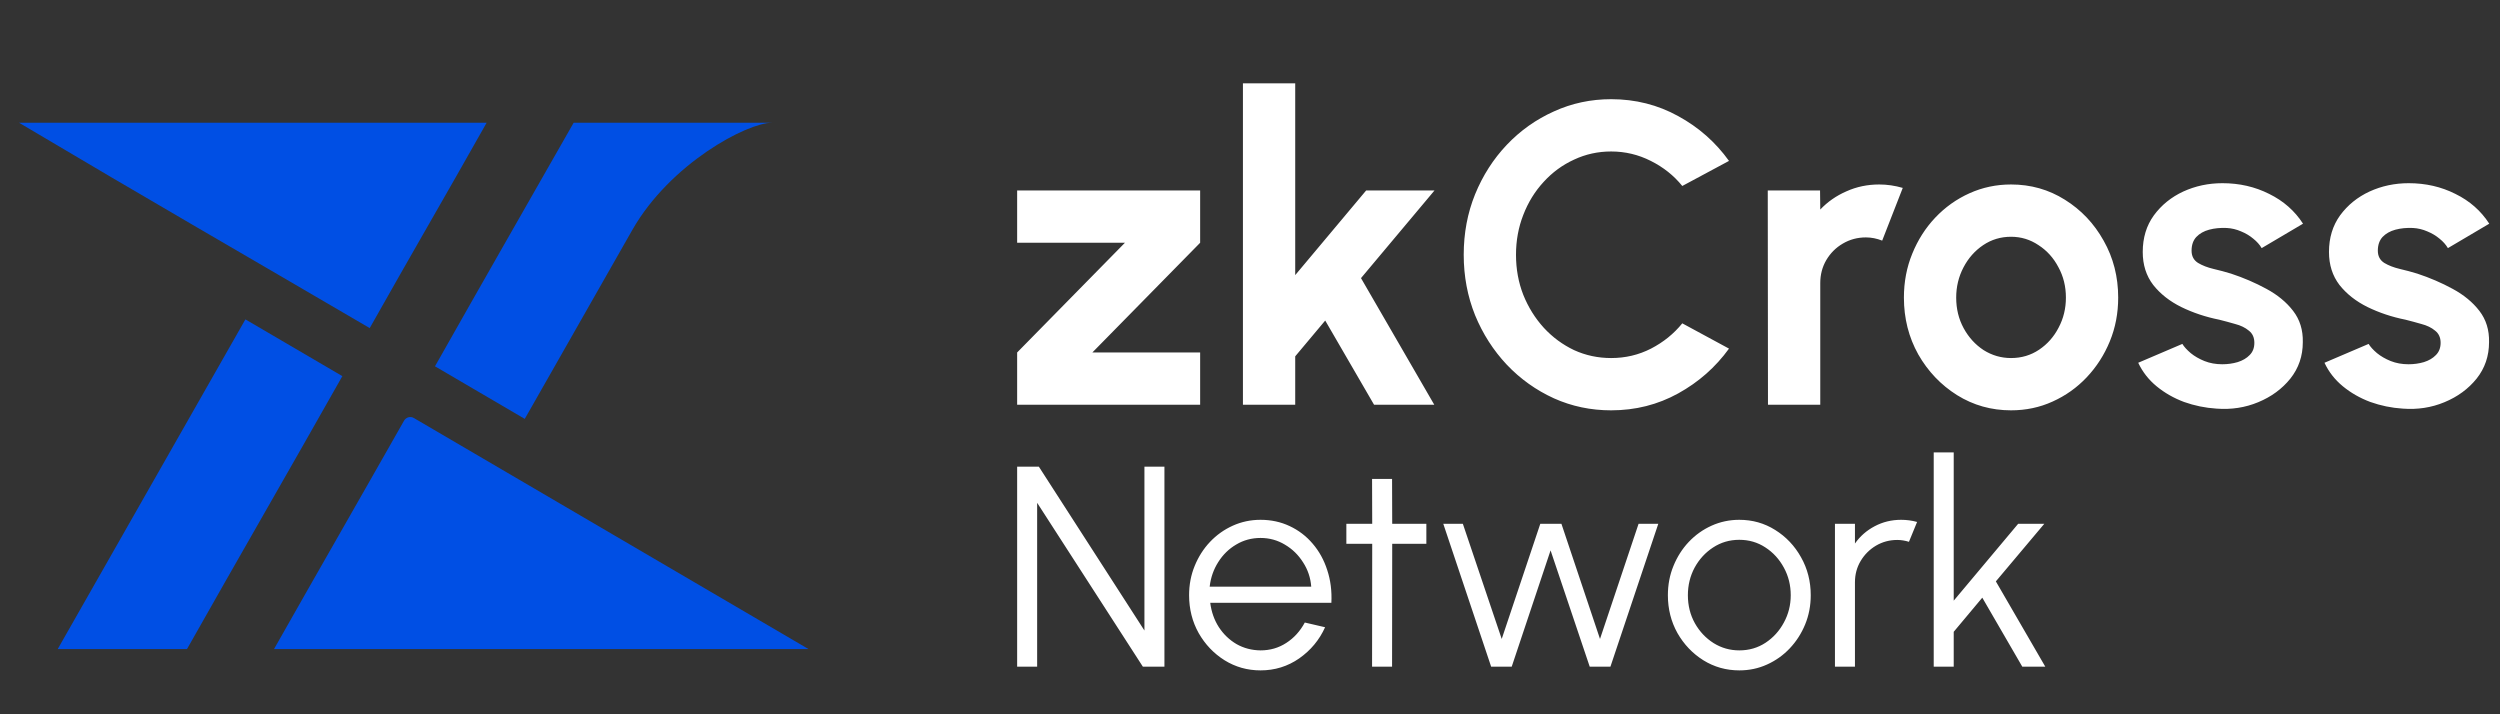
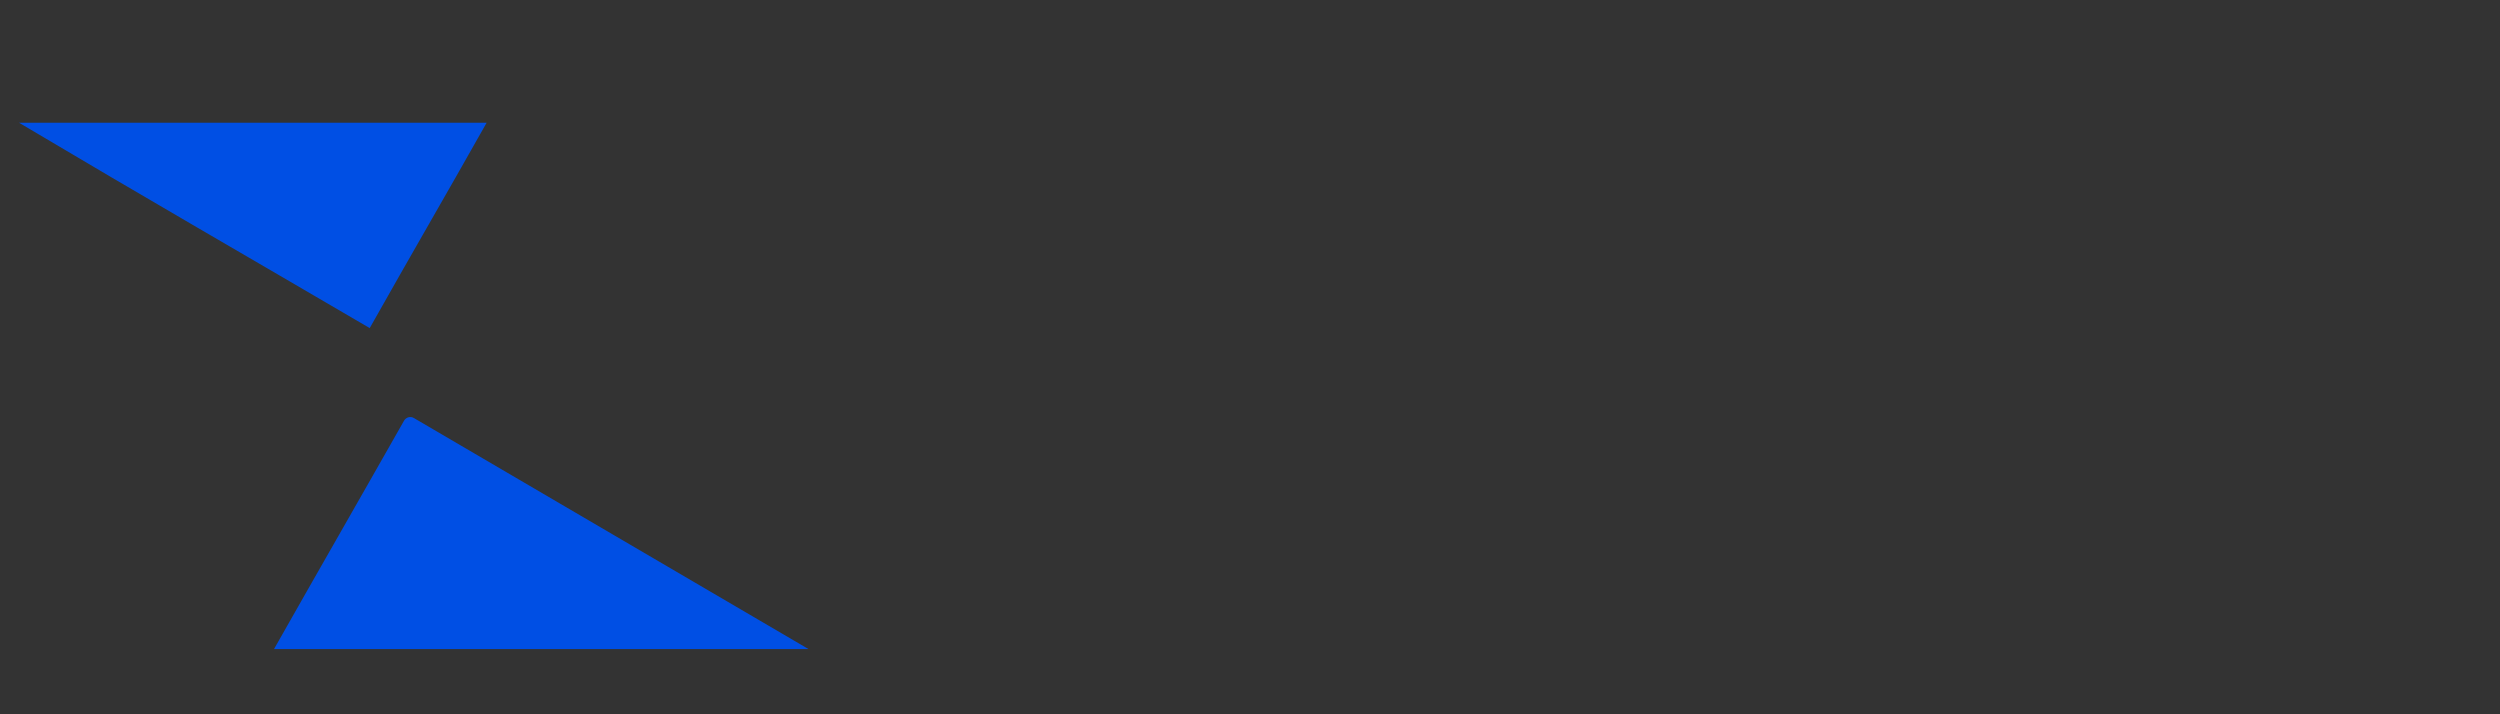
<svg xmlns="http://www.w3.org/2000/svg" width="105" height="30" viewBox="0 0 105 30" fill="none">
  <rect x="0" y="0" width="105" height="30" fill="#333333" stroke="none" />
-   <path d="M50.406 10.196L45.879 14.804H50.406V17H42.72V14.804L47.247 10.196H42.72V8H50.406V10.196ZM60.24 17H57.711L55.659 13.463L54.399 14.966V17H52.203V3.5H54.399V11.555L57.378 8H60.249L57.162 11.681L60.24 17ZM67.668 17.234C66.816 17.234 66.015 17.066 65.265 16.73C64.515 16.388 63.855 15.917 63.285 15.317C62.721 14.717 62.277 14.024 61.953 13.238C61.635 12.446 61.476 11.6 61.476 10.7C61.476 9.794 61.635 8.948 61.953 8.162C62.277 7.37 62.721 6.677 63.285 6.083C63.855 5.483 64.515 5.015 65.265 4.679C66.015 4.337 66.816 4.166 67.668 4.166C68.688 4.166 69.627 4.403 70.485 4.877C71.343 5.345 72.054 5.972 72.618 6.758L70.656 7.811C70.302 7.373 69.861 7.022 69.333 6.758C68.811 6.494 68.256 6.362 67.668 6.362C67.116 6.362 66.597 6.476 66.111 6.704C65.625 6.926 65.199 7.238 64.833 7.64C64.467 8.036 64.182 8.498 63.978 9.026C63.774 9.548 63.672 10.106 63.672 10.7C63.672 11.3 63.774 11.861 63.978 12.383C64.188 12.905 64.476 13.367 64.842 13.769C65.208 14.165 65.631 14.477 66.111 14.705C66.597 14.927 67.116 15.038 67.668 15.038C68.268 15.038 68.826 14.906 69.342 14.642C69.864 14.372 70.302 14.018 70.656 13.58L72.618 14.642C72.054 15.422 71.343 16.049 70.485 16.523C69.627 16.997 68.688 17.234 67.668 17.234ZM74.255 17L74.246 8H76.442L76.451 8.801C76.757 8.477 77.123 8.222 77.549 8.036C77.975 7.844 78.434 7.748 78.926 7.748C79.256 7.748 79.586 7.796 79.916 7.892L79.052 10.106C78.824 10.016 78.596 9.971 78.368 9.971C78.014 9.971 77.69 10.058 77.396 10.232C77.108 10.4 76.877 10.631 76.703 10.925C76.535 11.213 76.451 11.534 76.451 11.888V17H74.255ZM84.464 17.234C83.636 17.234 82.88 17.021 82.196 16.595C81.518 16.169 80.975 15.599 80.567 14.885C80.165 14.165 79.964 13.37 79.964 12.5C79.964 11.84 80.081 11.225 80.315 10.655C80.549 10.079 80.87 9.575 81.278 9.143C81.692 8.705 82.172 8.363 82.718 8.117C83.264 7.871 83.846 7.748 84.464 7.748C85.292 7.748 86.045 7.961 86.723 8.387C87.407 8.813 87.95 9.386 88.352 10.106C88.76 10.826 88.964 11.624 88.964 12.5C88.964 13.154 88.847 13.766 88.613 14.336C88.379 14.906 88.055 15.41 87.641 15.848C87.233 16.28 86.756 16.619 86.21 16.865C85.67 17.111 85.088 17.234 84.464 17.234ZM84.464 15.038C84.902 15.038 85.295 14.921 85.643 14.687C85.991 14.453 86.264 14.144 86.462 13.76C86.666 13.376 86.768 12.956 86.768 12.5C86.768 12.032 86.663 11.606 86.453 11.222C86.249 10.832 85.97 10.523 85.616 10.295C85.268 10.061 84.884 9.944 84.464 9.944C84.032 9.944 83.642 10.061 83.294 10.295C82.946 10.529 82.67 10.841 82.466 11.231C82.262 11.621 82.16 12.044 82.16 12.5C82.16 12.974 82.265 13.403 82.475 13.787C82.685 14.171 82.964 14.477 83.312 14.705C83.666 14.927 84.05 15.038 84.464 15.038ZM93.091 17.162C92.623 17.132 92.169 17.039 91.731 16.883C91.299 16.721 90.915 16.502 90.579 16.226C90.243 15.95 89.986 15.62 89.805 15.236L91.659 14.444C91.731 14.564 91.849 14.693 92.01 14.831C92.172 14.963 92.365 15.074 92.587 15.164C92.814 15.254 93.064 15.299 93.334 15.299C93.561 15.299 93.778 15.269 93.981 15.209C94.192 15.143 94.359 15.044 94.486 14.912C94.618 14.78 94.683 14.609 94.683 14.399C94.683 14.177 94.606 14.006 94.45 13.886C94.299 13.76 94.108 13.667 93.874 13.607C93.645 13.541 93.424 13.481 93.207 13.427C92.638 13.313 92.106 13.136 91.615 12.896C91.129 12.656 90.736 12.347 90.436 11.969C90.141 11.585 89.995 11.123 89.995 10.583C89.995 9.989 90.15 9.476 90.463 9.044C90.781 8.612 91.192 8.279 91.695 8.045C92.206 7.811 92.754 7.694 93.343 7.694C94.056 7.694 94.71 7.844 95.305 8.144C95.904 8.438 96.379 8.855 96.727 9.395L94.99 10.421C94.906 10.277 94.788 10.145 94.638 10.025C94.489 9.899 94.317 9.797 94.126 9.719C93.933 9.635 93.733 9.587 93.522 9.575C93.252 9.563 93.007 9.587 92.784 9.647C92.562 9.707 92.382 9.809 92.245 9.953C92.112 10.097 92.046 10.289 92.046 10.529C92.046 10.757 92.136 10.928 92.317 11.042C92.496 11.15 92.713 11.234 92.965 11.294C93.222 11.354 93.469 11.42 93.703 11.492C94.231 11.666 94.725 11.879 95.188 12.131C95.656 12.383 96.031 12.692 96.312 13.058C96.594 13.424 96.73 13.862 96.718 14.372C96.718 14.954 96.543 15.464 96.195 15.902C95.847 16.334 95.397 16.664 94.846 16.892C94.299 17.12 93.715 17.21 93.091 17.162ZM100.913 17.162C100.445 17.132 99.992 17.039 99.554 16.883C99.122 16.721 98.738 16.502 98.402 16.226C98.066 15.95 97.808 15.62 97.628 15.236L99.482 14.444C99.554 14.564 99.671 14.693 99.833 14.831C99.995 14.963 100.187 15.074 100.409 15.164C100.637 15.254 100.886 15.299 101.156 15.299C101.384 15.299 101.6 15.269 101.804 15.209C102.014 15.143 102.182 15.044 102.308 14.912C102.44 14.78 102.506 14.609 102.506 14.399C102.506 14.177 102.428 14.006 102.272 13.886C102.122 13.76 101.93 13.667 101.696 13.607C101.468 13.541 101.246 13.481 101.03 13.427C100.46 13.313 99.929 13.136 99.437 12.896C98.951 12.656 98.558 12.347 98.258 11.969C97.964 11.585 97.817 11.123 97.817 10.583C97.817 9.989 97.973 9.476 98.285 9.044C98.603 8.612 99.014 8.279 99.518 8.045C100.028 7.811 100.577 7.694 101.165 7.694C101.879 7.694 102.533 7.844 103.127 8.144C103.727 8.438 104.201 8.855 104.549 9.395L102.812 10.421C102.728 10.277 102.611 10.145 102.461 10.025C102.311 9.899 102.14 9.797 101.948 9.719C101.756 9.635 101.555 9.587 101.345 9.575C101.075 9.563 100.829 9.587 100.607 9.647C100.385 9.707 100.205 9.809 100.067 9.953C99.935 10.097 99.869 10.289 99.869 10.529C99.869 10.757 99.959 10.928 100.139 11.042C100.319 11.15 100.535 11.234 100.787 11.294C101.045 11.354 101.291 11.42 101.525 11.492C102.053 11.666 102.548 11.879 103.01 12.131C103.478 12.383 103.853 12.692 104.135 13.058C104.417 13.424 104.552 13.862 104.54 14.372C104.54 14.954 104.366 15.464 104.018 15.902C103.67 16.334 103.22 16.664 102.668 16.892C102.122 17.12 101.537 17.21 100.913 17.162Z" fill="white" />
-   <path d="M42.72 28V19.6H43.632L48.066 26.482V19.6H48.906V28H48L43.56 21.118V28H42.72ZM52.942 28.156C52.39 28.156 51.886 28.014 51.43 27.73C50.978 27.446 50.616 27.066 50.344 26.59C50.076 26.11 49.942 25.58 49.942 25C49.942 24.56 50.02 24.15 50.176 23.77C50.332 23.386 50.546 23.05 50.818 22.762C51.094 22.47 51.414 22.242 51.778 22.078C52.142 21.914 52.53 21.832 52.942 21.832C53.386 21.832 53.794 21.92 54.166 22.096C54.542 22.272 54.864 22.518 55.132 22.834C55.404 23.15 55.608 23.52 55.744 23.944C55.884 24.368 55.942 24.826 55.918 25.318H50.83C50.878 25.698 50.998 26.038 51.19 26.338C51.386 26.638 51.634 26.876 51.934 27.052C52.238 27.224 52.574 27.312 52.942 27.316C53.342 27.316 53.702 27.212 54.022 27.004C54.346 26.796 54.606 26.51 54.802 26.146L55.654 26.344C55.414 26.876 55.052 27.312 54.568 27.652C54.084 27.988 53.542 28.156 52.942 28.156ZM50.806 24.64H55.072C55.044 24.268 54.93 23.928 54.73 23.62C54.534 23.308 54.28 23.06 53.968 22.876C53.656 22.688 53.314 22.594 52.942 22.594C52.57 22.594 52.23 22.686 51.922 22.87C51.614 23.05 51.362 23.296 51.166 23.608C50.97 23.916 50.85 24.26 50.806 24.64ZM59.907 22.84H58.473L58.467 28H57.627L57.633 22.84H56.547V22H57.633L57.627 20.116H58.467L58.473 22H59.907V22.84ZM63.492 28H62.628L60.618 22H61.44L63.072 26.836L64.692 22H65.58L67.2 26.836L68.82 22H69.648L67.638 28H66.768L65.124 23.116L63.492 28ZM73.051 28.156C72.499 28.156 71.995 28.014 71.539 27.73C71.087 27.446 70.725 27.066 70.453 26.59C70.185 26.11 70.051 25.58 70.051 25C70.051 24.56 70.129 24.15 70.285 23.77C70.441 23.386 70.655 23.05 70.927 22.762C71.203 22.47 71.523 22.242 71.887 22.078C72.251 21.914 72.639 21.832 73.051 21.832C73.603 21.832 74.105 21.974 74.557 22.258C75.013 22.542 75.375 22.924 75.643 23.404C75.915 23.884 76.051 24.416 76.051 25C76.051 25.436 75.973 25.844 75.817 26.224C75.661 26.604 75.445 26.94 75.169 27.232C74.897 27.52 74.579 27.746 74.215 27.91C73.855 28.074 73.467 28.156 73.051 28.156ZM73.051 27.316C73.459 27.316 73.825 27.21 74.149 26.998C74.477 26.782 74.735 26.498 74.923 26.146C75.115 25.794 75.211 25.412 75.211 25C75.211 24.58 75.115 24.194 74.923 23.842C74.731 23.486 74.471 23.202 74.143 22.99C73.819 22.778 73.455 22.672 73.051 22.672C72.643 22.672 72.275 22.78 71.947 22.996C71.623 23.208 71.365 23.49 71.173 23.842C70.985 24.194 70.891 24.58 70.891 25C70.891 25.432 70.989 25.824 71.185 26.176C71.381 26.524 71.643 26.802 71.971 27.01C72.299 27.214 72.659 27.316 73.051 27.316ZM77.068 28V22H77.908V22.828C78.12 22.524 78.396 22.282 78.736 22.102C79.076 21.922 79.446 21.832 79.846 21.832C80.078 21.832 80.302 21.862 80.518 21.922L80.176 22.756C80.008 22.704 79.844 22.678 79.684 22.678C79.36 22.678 79.062 22.758 78.79 22.918C78.522 23.078 78.308 23.292 78.148 23.56C77.988 23.828 77.908 24.126 77.908 24.454V28H77.068ZM85.902 28H84.936L83.256 25.102L82.056 26.536V28H81.216V19H82.056V25.228L84.762 22H85.86L83.826 24.418L85.902 28Z" fill="white" />
  <path d="M20.438 5.157C18.534 8.532 17.513 10.262 15.528 13.78C10.214 10.669 6.352 8.454 0.801 5.156C6.698 5.156 13.289 5.156 20.438 5.156V5.157Z" fill="#004FE4" />
  <path d="M11.508 27.262C13.372 23.968 15.047 21.063 16.969 17.67C17.053 17.523 17.238 17.472 17.383 17.557L33.959 27.262" fill="#004FE4" />
-   <path d="M22.04 17.593C20.785 16.858 19.541 16.13 18.269 15.385C20.524 11.397 21.797 9.188 24.093 5.156C24.848 5.156 30.364 5.156 32.416 5.156C31.38 5.156 28.149 6.863 26.558 9.657" fill="#004FE4" />
-   <path d="M10.307 13.414L14.379 15.798C12.065 19.895 10.152 23.192 7.853 27.262C6.108 27.262 4.346 27.262 2.423 27.262C5.256 22.284 7.502 18.339 10.307 13.414Z" fill="#004FE4" />
</svg>